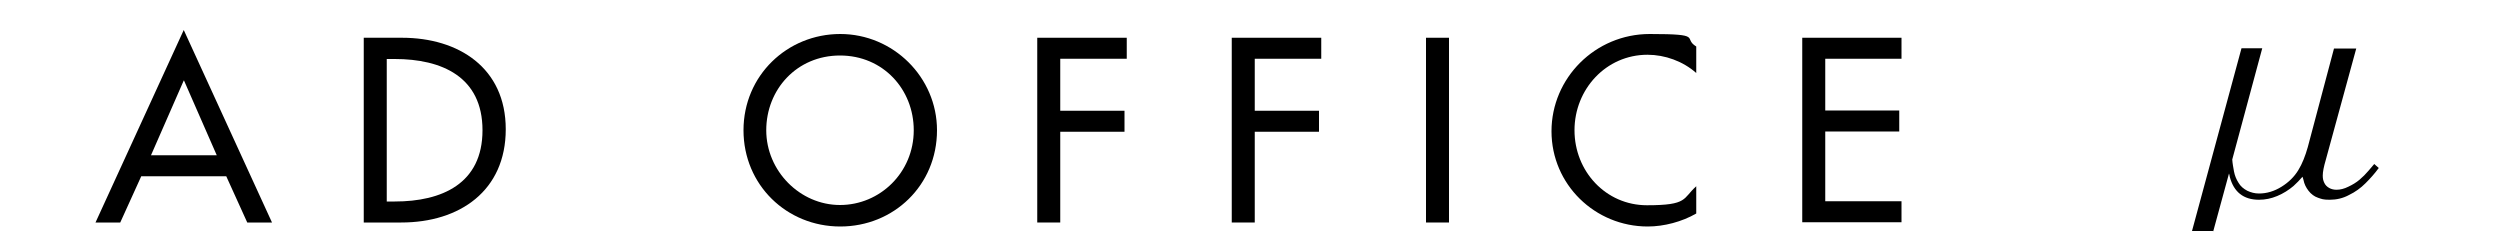
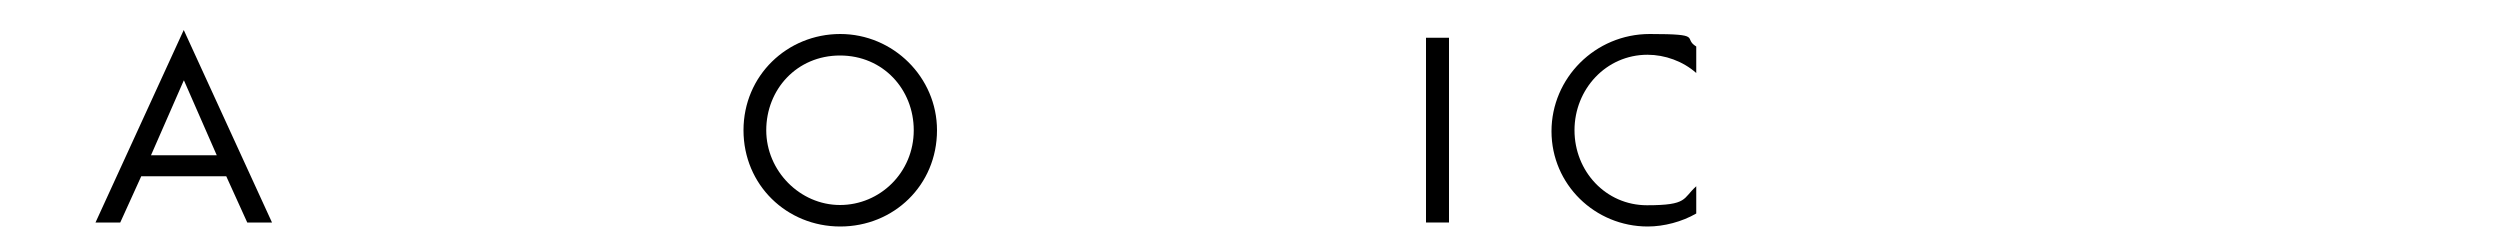
<svg xmlns="http://www.w3.org/2000/svg" id="_レイヤー_1" data-name="レイヤー_1" version="1.1" viewBox="0 0 1000 100">
  <path d="M56.5,70.5l-8.4,18.5h-9.9L73.5,12l35.3,77h-9.9l-8.4-18.5h-33.9ZM73.5,32.2l-13.1,29.9h26.3l-13.1-29.9Z" />
-   <path d="M145.5,15.1h15.3c22.6,0,41.5,12,41.5,36.6s-18.4,37.3-41.8,37.3h-15V15.1ZM154.7,80.6h3.2c18.8,0,35.1-7.1,35.1-28.5s-16.3-28.5-35.1-28.5h-3.2v57Z" />
  <path d="M374.8,52.1c0,22-17.3,38.5-38.7,38.5s-38.7-16.6-38.7-38.5,17.5-38.5,38.7-38.5,38.7,17.3,38.7,38.5ZM365.5,52.1c0-16.3-12.2-29.9-29.5-29.9s-29.5,13.6-29.5,29.9,13.5,29.9,29.5,29.9,29.5-13,29.5-29.9Z" />
-   <path d="M424.1,23.5v20.8h25.7v8.4h-25.7v36.3h-9.2V15.1h35.8v8.4h-26.6Z" />
-   <path d="M501.9,23.5v20.8h25.7v8.4h-25.7v36.3h-9.2V15.1h35.8v8.4h-26.6Z" />
  <path d="M579.6,89h-9.2V15.1h9.2v73.9Z" />
  <path d="M678.5,29.2c-5.3-4.7-12.5-7.3-19.5-7.3-16.6,0-29.2,13.8-29.2,30.2s12.5,30,29,30,14.2-2.7,19.7-7.6v10.9c-5.7,3.3-12.9,5.2-19.4,5.2-21.1,0-38.5-16.8-38.5-38.1s17.5-38.9,39.3-38.9,13,1.6,18.6,5v10.7Z" />
-   <path d="M720.9,15.1h39.7v8.4h-30.5v20.7h29.6v8.4h-29.6v27.9h30.5v8.4h-39.7V15.1Z" />
-   <path d="M885.1,92.4h-8.3l19.8-73.1h8.3l-12,44.5c.1,1.6.4,3.1.7,4.8.3,1.6.9,3.1,1.8,4.5.8,1.4,2,2.4,3.5,3.2,1.5.7,3,1.1,4.7,1.1,3.1,0,6.1-.9,9-2.7s5.1-4,6.7-6.6,2.8-5.7,3.8-9.2l10.5-39.5h8.9l-12.2,44.6c-.8,2.7-1.2,4.8-1.2,6.2s.2,2,.6,2.9c.4.9,1.1,1.6,2,2.1.9.5,1.9.7,2.9.7,1.5,0,3.1-.4,4.7-1.2,1.7-.8,3.2-1.7,4.5-2.8,1.3-1.1,2.5-2.3,3.6-3.6.8-.9,1.5-1.7,2.3-2.7l1.8,1.6c-1.6,2.2-3.4,4.2-5.3,6.1-1.9,1.9-4.1,3.5-6.6,4.7-2.4,1.3-5,1.9-7.7,1.9s-3.2-.3-4.7-.8c-1.5-.5-2.8-1.5-3.8-2.8s-1.7-2.7-2-4.3c-.1-.5-.3-.9-.4-1.3-1.1,1.3-2.3,2.5-3.6,3.7-1.9,1.6-4.1,3-6.5,4-2.4,1-4.8,1.5-7.3,1.5-6.2,0-10.1-3.1-11.7-9.2,0-.4-.2-.9-.3-1.3l-6.3,23.1Z" />
</svg>